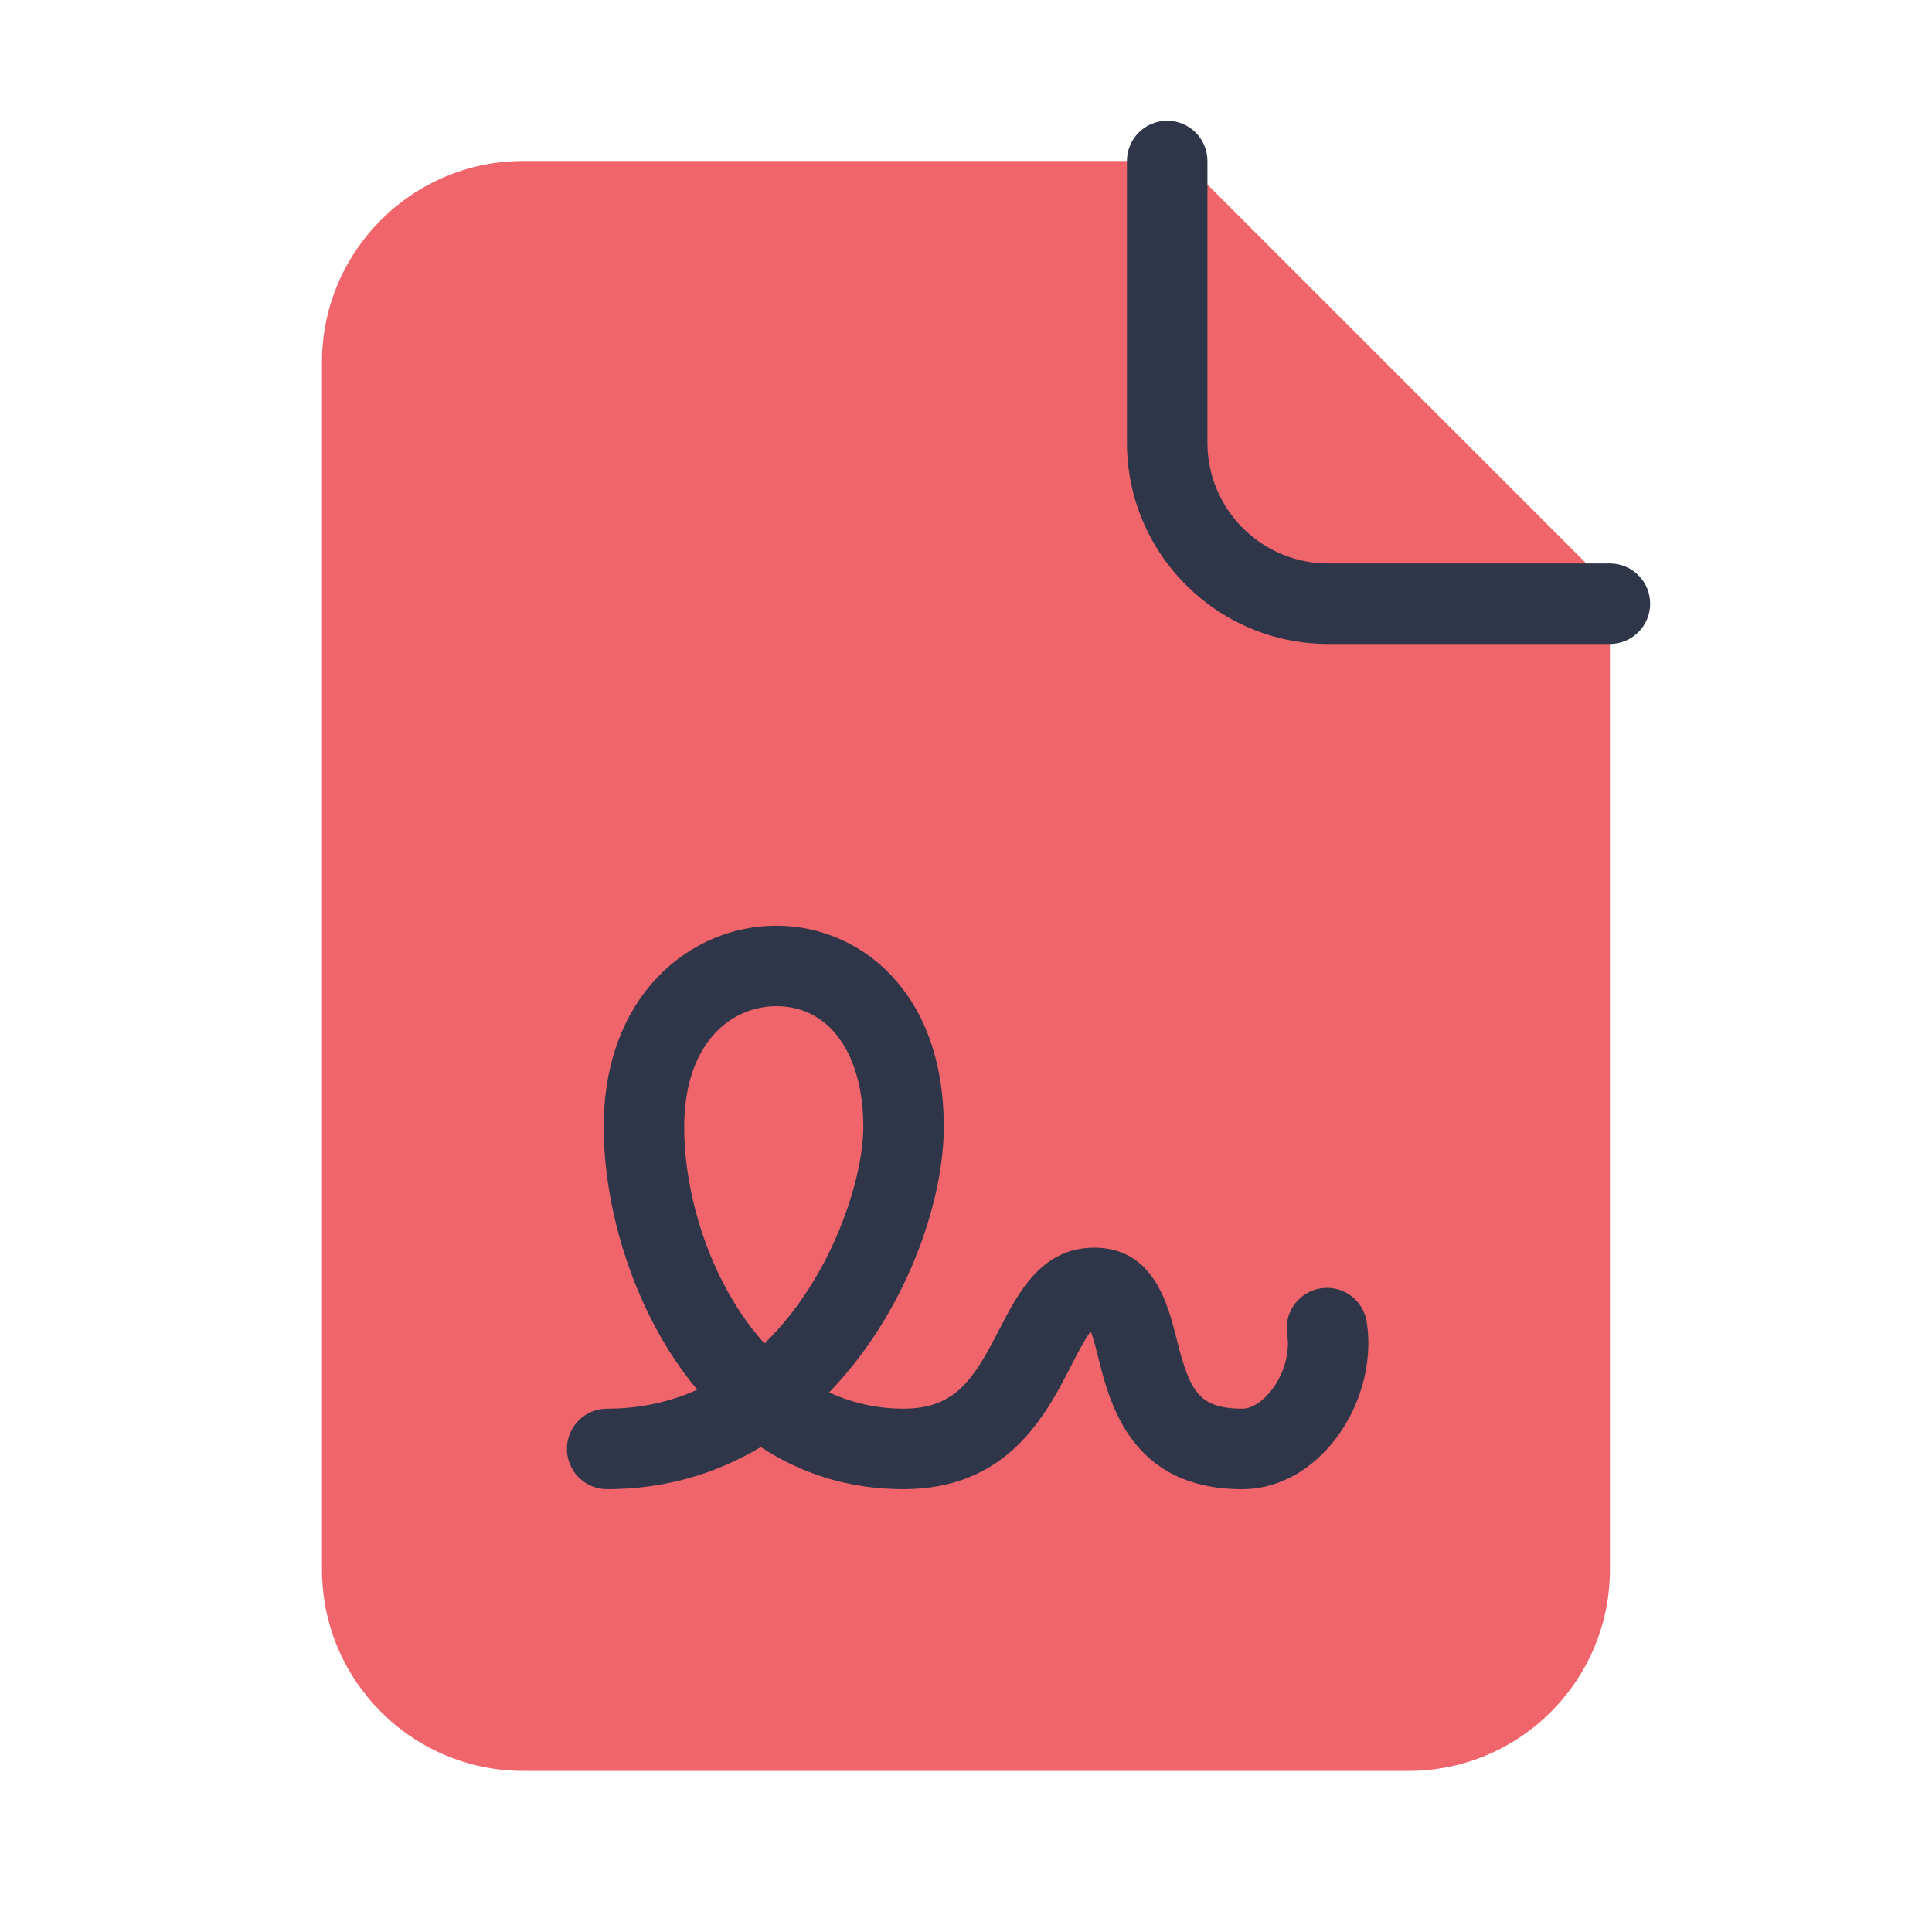
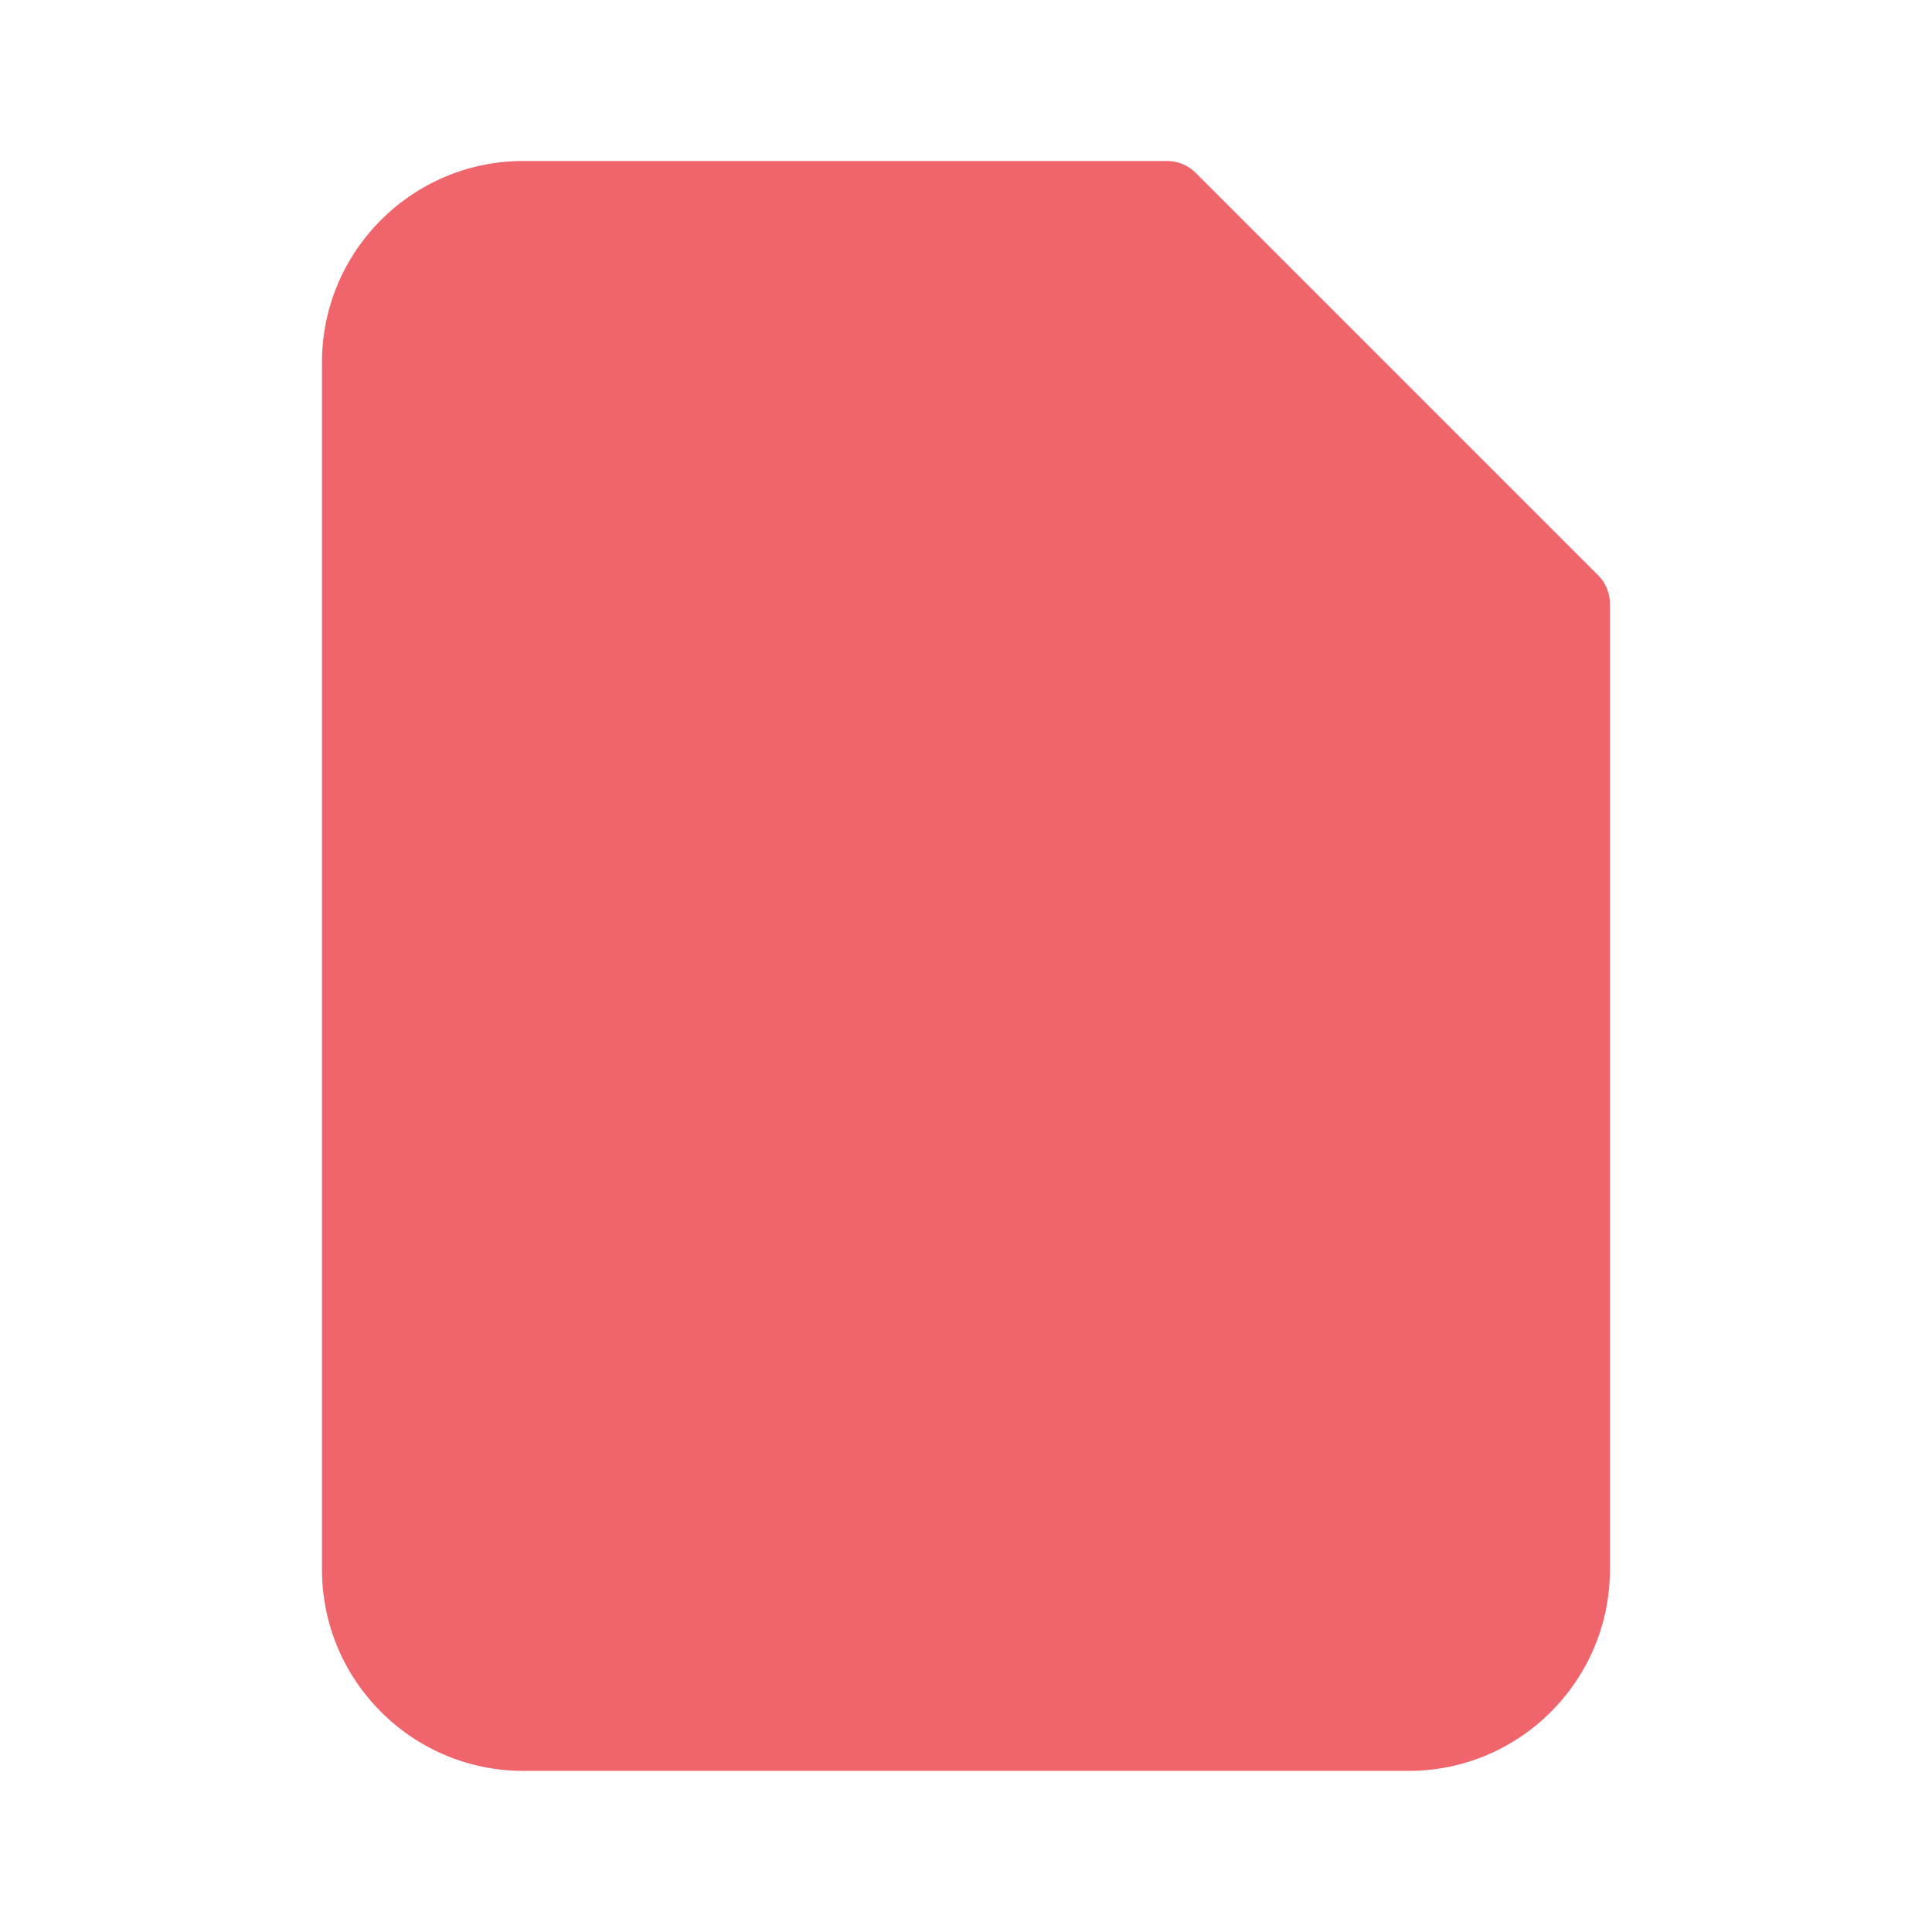
<svg xmlns="http://www.w3.org/2000/svg" viewBox="0,0,256,256" width="48px" height="48px" fill-rule="nonzero">
  <g fill="none" fill-rule="nonzero" stroke="none" stroke-width="1" stroke-linecap="butt" stroke-linejoin="miter" stroke-miterlimit="10" stroke-dasharray="" stroke-dashoffset="0" font-family="none" font-weight="none" font-size="none" text-anchor="none" style="mix-blend-mode: normal">
    <g transform="scale(5.333,5.333)">
      <path d="M39.707,14.293l-10,-10c-0.187,-0.188 -0.441,-0.293 -0.707,-0.293h-16c-2.757,0 -5,2.243 -5,5v30c0,2.757 2.243,5 5,5h22c2.757,0 5,-2.243 5,-5v-24c0,-0.266 -0.105,-0.52 -0.293,-0.707z" fill="#f0656b" />
-       <path d="M40,16h-7c-2.757,0 -5,-2.243 -5,-5v-7c0,-0.553 0.447,-1 1,-1c0.553,0 1,0.447 1,1v7c0,1.654 1.346,3 3,3h7c0.553,0 1,0.447 1,1c0,0.553 -0.447,1 -1,1z" fill="#303649" />
-       <path d="M30.866,37c-2.758,0 -3.291,-2.124 -3.578,-3.266c-0.05,-0.201 -0.118,-0.474 -0.185,-0.654c-0.142,0.178 -0.35,0.583 -0.496,0.868c-0.625,1.215 -1.569,3.052 -4.157,3.052c-1.38,0 -2.561,-0.396 -3.547,-1.046c-1.08,0.647 -2.352,1.046 -3.817,1.046c-0.553,0 -1,-0.447 -1,-1c0,-0.553 0.447,-1 1,-1c0.834,0 1.579,-0.174 2.238,-0.471c-1.57,-1.879 -2.324,-4.481 -2.324,-6.529c0,-3.282 2.16,-5 4.294,-5c2.002,0 4.156,1.564 4.156,5c0,1.884 -0.95,4.631 -2.848,6.595c0.555,0.258 1.171,0.405 1.848,0.405c1.301,0 1.751,-0.747 2.378,-1.967c0.467,-0.905 1.046,-2.033 2.357,-2.033c1.479,0 1.833,1.406 2.044,2.247c0.326,1.299 0.538,1.753 1.637,1.753c0.215,0 0.46,-0.144 0.674,-0.394c0.345,-0.404 0.519,-0.973 0.442,-1.449c-0.087,-0.545 0.284,-1.058 0.83,-1.145c0.547,-0.089 1.059,0.285 1.145,0.83c0.167,1.045 -0.177,2.219 -0.896,3.062c-0.602,0.707 -1.382,1.096 -2.195,1.096zM19.294,25c-1.142,0 -2.294,0.928 -2.294,3c0,1.76 0.682,3.927 1.994,5.38c1.695,-1.643 2.456,-4.117 2.456,-5.38c0,-1.822 -0.846,-3 -2.156,-3z" fill="#303649" />
    </g>
  </g>
</svg>